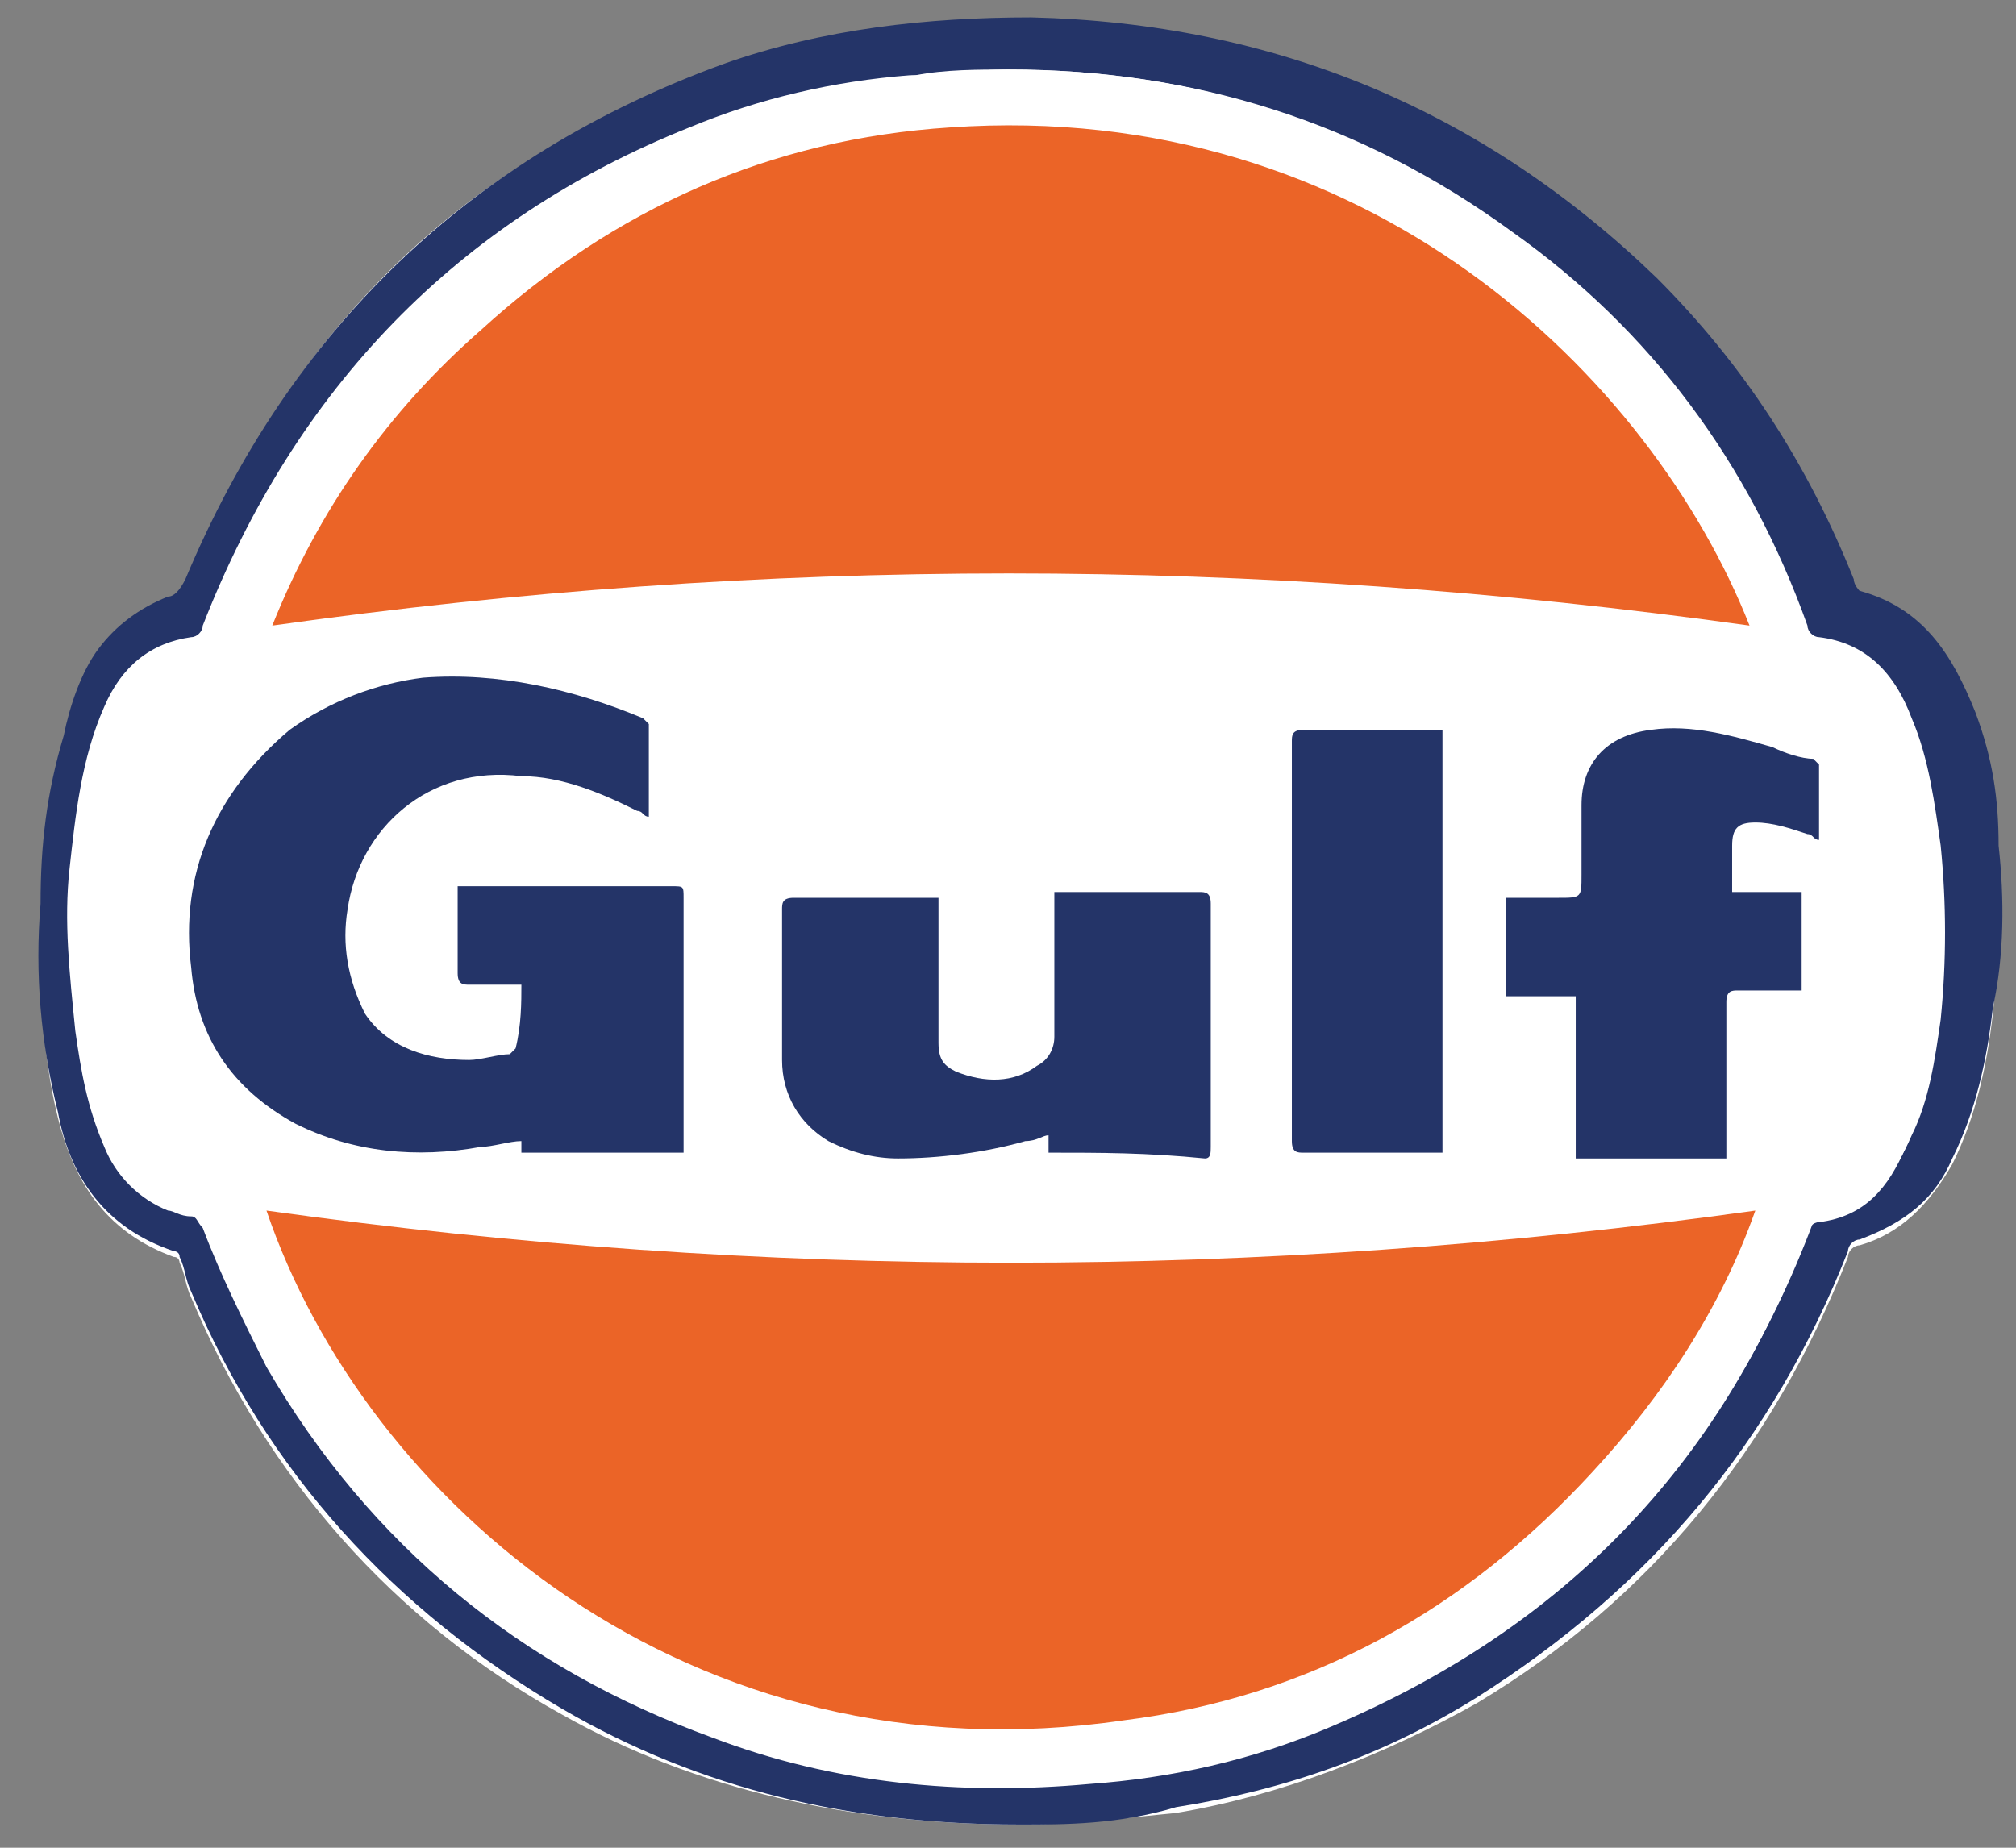
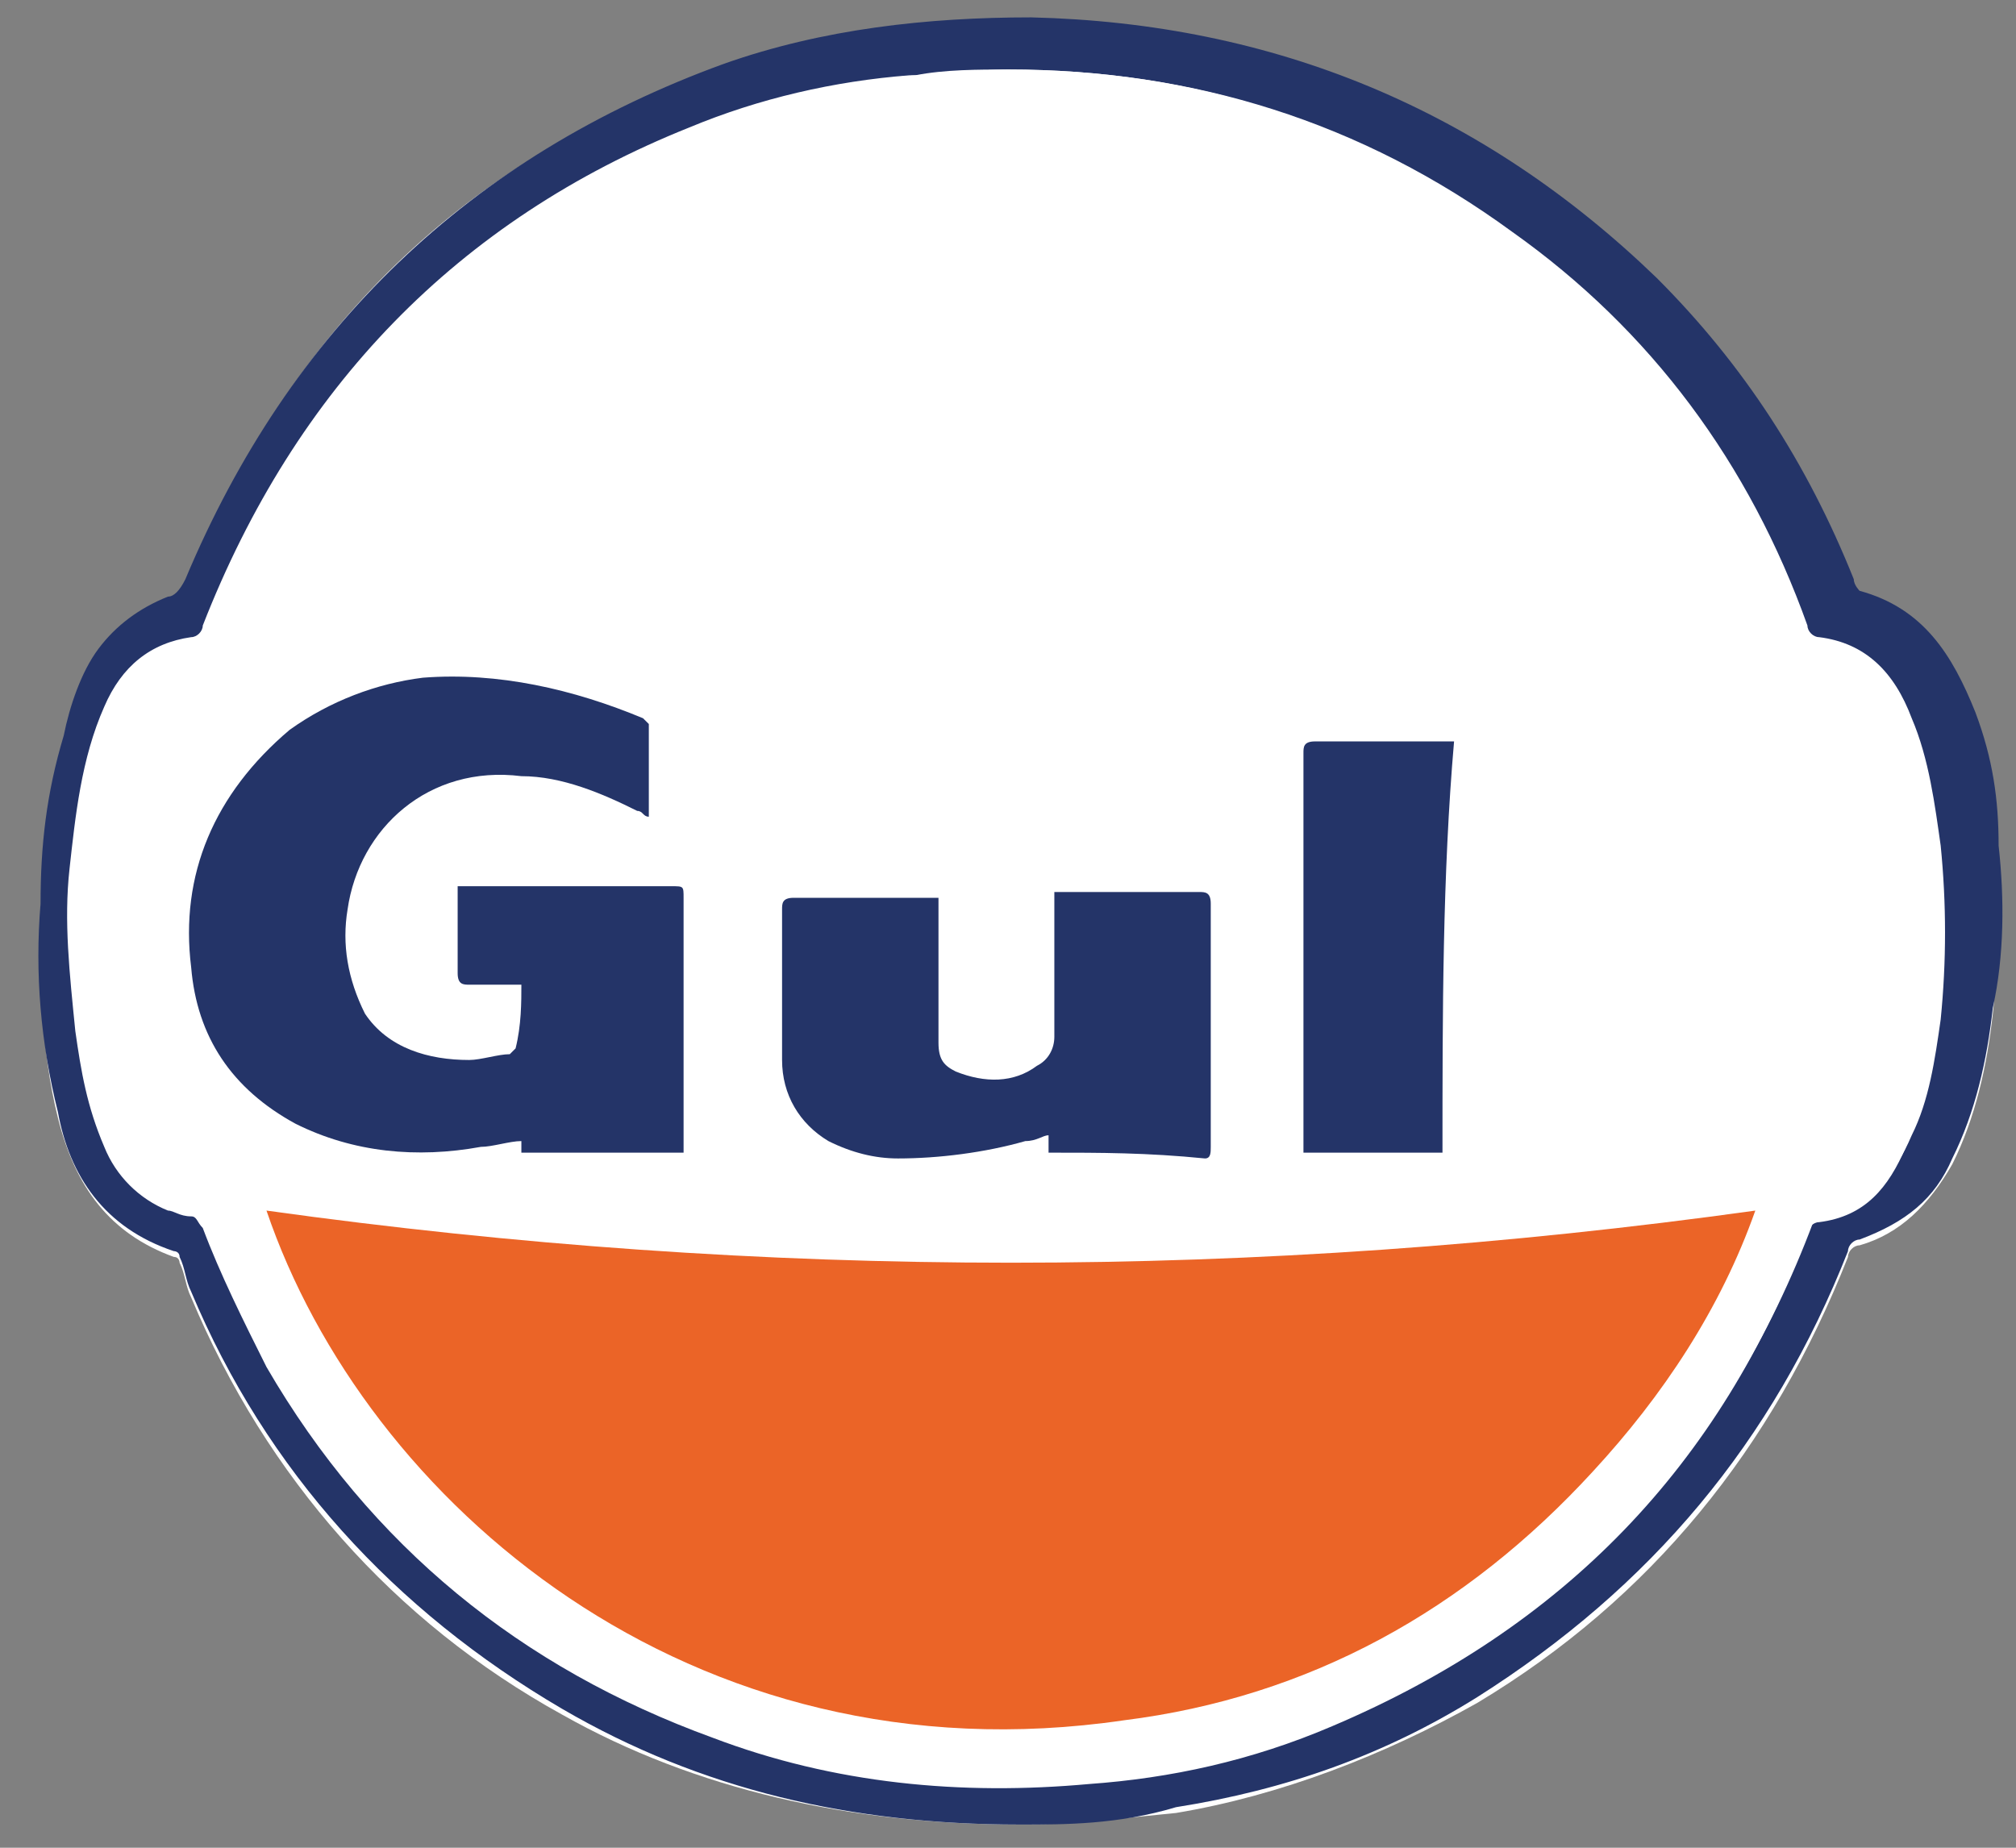
<svg xmlns="http://www.w3.org/2000/svg" id="Layer_1" x="0px" y="0px" viewBox="0 0 34.8 31.9" style="enable-background:new 0 0 34.8 31.9;" xml:space="preserve">
  <rect x="0" y="0" width="34.8" height="31.9" fill="#808080" stroke="none" />
  <style type="text/css">	.st0{fill:#FFFFFF;}	.st1{fill:#243468;}	.st2{fill:#EB6427;}</style>
  <g>
    <path class="st0" d="M17.6,31.5c0.8,0,1.7-0.1,2.7-0.2c1.8-0.3,3.6-1,5.2-1.9c3-1.8,5.1-4.4,6.4-7.7c0-0.1,0.1-0.2,0.2-0.2   c0.7-0.2,1.2-0.7,1.6-1.4c0.4-0.8,0.6-1.7,0.7-2.6c0.1-0.9,0.1-1.9,0.1-2.8c-0.1-0.8-0.2-1.6-0.4-2.3c-0.3-1-0.9-1.8-2-2.1   c-0.1,0-0.1-0.1-0.1-0.2c-0.8-1.9-1.9-3.7-3.4-5.2c-3-3-6.6-4.5-10.8-4.5c-1.8,0-3.6,0.2-5.3,0.8c-4.5,1.5-7.5,4.5-9.3,8.9   c-0.1,0.1-0.1,0.2-0.3,0.3c-0.5,0.2-0.9,0.4-1.2,0.9c-0.3,0.5-0.5,1-0.6,1.5c-0.2,0.9-0.3,1.9-0.4,2.9c0,1.2,0,2.4,0.3,3.6   c0.3,1.2,0.9,2,2,2.4c0.1,0,0.1,0.1,0.1,0.1c0.1,0.2,0.1,0.4,0.2,0.6c1.3,3.1,3.5,5.6,6.4,7.2C12,30.9,14.7,31.5,17.6,31.5z" />
    <path class="st1" d="M17.6,31.5c-2.9,0-5.5-0.6-7.9-2c-2.9-1.7-5.1-4.1-6.4-7.2c-0.1-0.2-0.1-0.4-0.2-0.6c0-0.1-0.1-0.1-0.1-0.1   c-1.2-0.4-1.8-1.3-2-2.4c-0.3-1.2-0.4-2.4-0.3-3.6c0-1,0.1-1.9,0.4-2.9c0.1-0.5,0.3-1.1,0.6-1.5c0.3-0.4,0.7-0.7,1.2-0.9   c0.1,0,0.2-0.1,0.3-0.3c1.8-4.3,4.9-7.3,9.3-8.9c1.7-0.6,3.5-0.8,5.3-0.8c4.2,0.1,7.8,1.6,10.8,4.5c1.5,1.5,2.6,3.2,3.4,5.2   c0,0.1,0.1,0.2,0.1,0.2c1.1,0.3,1.6,1.1,2,2.1c0.3,0.8,0.4,1.5,0.4,2.3c0.1,0.9,0.1,1.9-0.1,2.8c-0.1,0.9-0.3,1.8-0.7,2.6   c-0.3,0.7-0.8,1.1-1.6,1.4c-0.1,0-0.2,0.1-0.2,0.2c-1.3,3.3-3.4,5.8-6.4,7.7c-1.6,1-3.3,1.6-5.2,1.9C19.3,31.5,18.4,31.5,17.6,31.5   z M17.4,1.2c-0.6,0-1.1,0.1-1.7,0.1c-1.3,0.1-2.6,0.4-3.8,0.9c-4,1.6-6.8,4.5-8.4,8.6c0,0.1-0.1,0.2-0.2,0.2   c-0.7,0.1-1.2,0.5-1.5,1.2c-0.4,0.9-0.5,1.9-0.6,2.8c-0.1,0.9,0,1.8,0.1,2.8c0.1,0.7,0.2,1.3,0.5,2c0.2,0.5,0.6,0.9,1.1,1.1   c0.1,0,0.2,0.1,0.4,0.1c0.1,0,0.1,0.1,0.2,0.2c0.3,0.8,0.7,1.6,1.1,2.4c1.8,3.1,4.4,5.2,7.7,6.4c2.1,0.8,4.3,1,6.5,0.8   c1.4-0.1,2.8-0.4,4.2-1c4-1.7,6.7-4.5,8.2-8.5c0-0.1,0.1-0.2,0.2-0.2c0.8-0.1,1.2-0.6,1.5-1.3c0.3-0.7,0.4-1.3,0.5-2   c0.1-1,0.1-2,0-3c-0.1-0.8-0.2-1.5-0.5-2.2c-0.3-0.7-0.7-1.3-1.6-1.4c-0.1,0-0.2-0.1-0.2-0.2c-1-2.8-2.7-5.1-5.1-6.8   C23.6,2.1,20.6,1.2,17.4,1.2z" />
    <path class="st0" d="M17.4,1.2c3.2,0,6.1,0.9,8.7,2.8c2.4,1.7,4.1,4,5.1,6.8c0,0.1,0.1,0.2,0.2,0.2c0.8,0.1,1.3,0.6,1.6,1.4   c0.3,0.7,0.4,1.5,0.5,2.2c0.1,1,0.1,2,0,3c-0.1,0.7-0.2,1.4-0.5,2c-0.3,0.7-0.7,1.2-1.5,1.3c-0.1,0-0.2,0.1-0.2,0.2   c-1.5,4-4.2,6.9-8.2,8.5c-1.3,0.6-2.7,0.9-4.2,1c-2.2,0.2-4.4,0-6.5-0.8c-3.3-1.2-5.9-3.3-7.7-6.4c-0.4-0.8-0.8-1.6-1.1-2.4   C3.6,21,3.5,21,3.4,21c-0.1,0-0.2-0.1-0.4-0.1c-0.6-0.2-0.9-0.6-1.1-1.1c-0.3-0.6-0.4-1.3-0.5-2C1.3,16.9,1.2,16,1.3,15   c0.1-1,0.2-1.9,0.6-2.8c0.3-0.7,0.7-1.1,1.5-1.2c0.1,0,0.2-0.1,0.2-0.2c1.5-4.1,4.3-7,8.4-8.6c1.2-0.5,2.5-0.8,3.8-0.9   C16.3,1.2,16.9,1.2,17.4,1.2z M4.6,20.9c1.7,4.9,7.3,9.9,14.8,8.8c3.2-0.4,5.9-1.9,8.1-4.3c1.2-1.3,2.1-2.8,2.8-4.5   C21.7,22.1,13.1,22.1,4.6,20.9z M4.7,10.8c8.5-1.2,17-1.2,25.5,0c-1.6-4.3-6.6-9.1-13.8-8.6c-3.1,0.2-5.8,1.4-8.1,3.5   C6.7,7.1,5.5,8.8,4.7,10.8z M9,17c0,0.4,0,0.7,0,1.1c0,0-0.1,0.1-0.1,0.1c-0.2,0.1-0.5,0.1-0.7,0.1c-0.7,0.1-1.4-0.1-1.8-0.8   C6,16.9,5.9,16.3,6,15.7c0.2-1.4,1.3-2.4,3-2.3c0.7,0.1,1.4,0.3,2,0.6c0.1,0,0.1,0.1,0.2,0.1c0-0.6,0-1.1,0-1.6   c0,0-0.1-0.1-0.1-0.1c-1.2-0.5-2.5-0.8-3.8-0.7c-0.9,0.1-1.7,0.4-2.3,0.9c-1.3,1-1.9,2.4-1.7,4.1c0.1,1.2,0.7,2.1,1.8,2.7   c1,0.6,2.1,0.6,3.2,0.4c0.2,0,0.5-0.1,0.7-0.1c0,0.1,0,0.1,0,0.2c0.9,0,1.8,0,2.8,0c0-0.1,0-0.1,0-0.2c0-1.4,0-2.8,0-4.2   c0-0.2,0-0.2-0.2-0.2c-1,0-1.9,0-2.9,0c-0.3,0-0.5,0-0.8,0c0,0.1,0,0.1,0,0.2c0,0.4,0,0.8,0,1.3c0,0.1,0,0.2,0.2,0.2   C8.3,17,8.6,17,9,17z M18.1,19.9C18.2,19.9,18.2,19.9,18.1,19.9c0.9,0,1.7,0,2.5,0c0.1,0,0.1-0.1,0.1-0.2c0-1.4,0-2.8,0-4.2   c0-0.1,0-0.2-0.2-0.2c-0.8,0-1.5,0-2.3,0c0,0-0.1,0-0.2,0c0,0.1,0,0.1,0,0.2c0,0.8,0,1.5,0,2.3c0,0.2-0.1,0.4-0.3,0.5   c-0.5,0.3-0.9,0.3-1.4,0.1c-0.2-0.1-0.3-0.3-0.3-0.5c0-0.8,0-1.5,0-2.3c0-0.1,0-0.1,0-0.2c-0.1,0-0.1,0-0.2,0c-0.8,0-1.5,0-2.3,0   c-0.2,0-0.2,0-0.2,0.2c0,0.9,0,1.8,0,2.6c0,0.6,0.3,1.1,0.8,1.4c0.4,0.2,0.8,0.3,1.2,0.3c0.7,0,1.5-0.1,2.2-0.3   c0.1,0,0.2-0.1,0.4-0.1C18.1,19.7,18.1,19.8,18.1,19.9z M29.9,15.4C29.9,15.3,29.9,15.3,29.9,15.4c0-0.3,0-0.6,0-0.8   c0-0.3,0.1-0.4,0.4-0.4c0.3,0,0.6,0.1,0.9,0.2c0.1,0,0.1,0,0.2,0.1c0-0.5,0-0.9,0-1.3c0,0-0.1-0.1-0.1-0.1   c-0.2-0.1-0.5-0.2-0.7-0.2c-0.7-0.2-1.4-0.4-2.1-0.3c-0.7,0.1-1.2,0.5-1.2,1.3c0,0.4,0,0.8,0,1.2c0,0.4,0,0.4-0.4,0.4   c-0.3,0-0.6,0-0.9,0c0,0.6,0,1.1,0,1.7c0.4,0,0.8,0,1.2,0c0,1,0,1.9,0,2.8c0.9,0,1.7,0,2.6,0c0-0.2,0-0.4,0-0.6c0-0.7,0-1.4,0-2.1   c0-0.1,0-0.2,0.2-0.2c0.2,0,0.4,0,0.6,0c0.2,0,0.3,0,0.5,0c0-0.6,0-1.1,0-1.7C30.7,15.4,30.3,15.4,29.9,15.4z M24.9,19.9   c0-2.4,0-4.8,0-7.2c-0.1,0-0.1,0-0.1,0c-0.8,0-1.6,0-2.3,0c-0.1,0-0.2,0-0.2,0.2c0,2.3,0,4.6,0,6.9c0,0.1,0,0.2,0.2,0.2   c0.8,0,1.6,0,2.3,0C24.8,19.9,24.8,19.9,24.9,19.9z" />
    <path class="st2" d="M4.6,20.9c8.6,1.2,17.1,1.2,25.7,0c-0.6,1.7-1.6,3.2-2.8,4.5c-2.2,2.4-4.9,3.9-8.1,4.3   C11.9,30.8,6.3,25.9,4.6,20.9z" />
-     <path class="st2" d="M4.7,10.8c0.8-2,2-3.7,3.6-5.1c2.3-2.1,5-3.3,8.1-3.5c7.2-0.5,12.1,4.3,13.8,8.6C21.6,9.6,13.2,9.6,4.7,10.8z" />
    <path class="st1" d="M9,17c-0.3,0-0.6,0-0.9,0c-0.1,0-0.2,0-0.2-0.2c0-0.4,0-0.8,0-1.3c0,0,0-0.1,0-0.2c0.3,0,0.5,0,0.8,0   c1,0,1.9,0,2.9,0c0.2,0,0.2,0,0.2,0.2c0,1.4,0,2.8,0,4.2c0,0.1,0,0.1,0,0.2c-0.9,0-1.8,0-2.8,0c0-0.1,0-0.1,0-0.2   c-0.2,0-0.5,0.1-0.7,0.1c-1.1,0.2-2.2,0.1-3.2-0.4c-1.1-0.6-1.7-1.5-1.8-2.7c-0.2-1.6,0.4-3,1.7-4.1c0.7-0.5,1.5-0.8,2.3-0.9   c1.3-0.1,2.6,0.2,3.8,0.7c0,0,0.1,0.1,0.1,0.1c0,0.5,0,1.1,0,1.6c-0.1,0-0.1-0.1-0.2-0.1c-0.6-0.3-1.3-0.6-2-0.6   c-1.6-0.2-2.8,0.9-3,2.3c-0.1,0.6,0,1.2,0.3,1.8c0.4,0.6,1.1,0.8,1.8,0.8c0.2,0,0.5-0.1,0.7-0.1c0,0,0.1-0.1,0.1-0.1   C9,17.7,9,17.3,9,17z" />
    <path class="st1" d="M18.1,19.9c0-0.1,0-0.2,0-0.3c-0.1,0-0.2,0.1-0.4,0.1c-0.7,0.2-1.5,0.3-2.2,0.3c-0.4,0-0.8-0.1-1.2-0.3   c-0.5-0.3-0.8-0.8-0.8-1.4c0-0.9,0-1.8,0-2.6c0-0.1,0-0.2,0.2-0.2c0.8,0,1.5,0,2.3,0c0,0,0.1,0,0.2,0c0,0.1,0,0.1,0,0.2   c0,0.8,0,1.5,0,2.3c0,0.3,0.1,0.4,0.3,0.5c0.5,0.2,1,0.2,1.4-0.1c0.2-0.1,0.3-0.3,0.3-0.5c0-0.8,0-1.5,0-2.3c0-0.1,0-0.1,0-0.2   c0.1,0,0.1,0,0.2,0c0.8,0,1.5,0,2.3,0c0.1,0,0.2,0,0.2,0.2c0,1.4,0,2.8,0,4.2c0,0.1,0,0.2-0.1,0.2C19.8,19.9,19,19.9,18.1,19.9   C18.2,19.9,18.2,19.9,18.1,19.9z" />
-     <path class="st1" d="M29.9,15.4c0.4,0,0.8,0,1.2,0c0,0.6,0,1.1,0,1.7c-0.2,0-0.3,0-0.5,0c-0.2,0-0.4,0-0.6,0c-0.1,0-0.2,0-0.2,0.2   c0,0.7,0,1.4,0,2.1c0,0.2,0,0.4,0,0.6c-0.9,0-1.7,0-2.6,0c0-0.9,0-1.9,0-2.8c-0.4,0-0.8,0-1.2,0c0-0.6,0-1.1,0-1.7   c0.3,0,0.6,0,0.9,0c0.4,0,0.4,0,0.4-0.4c0-0.4,0-0.8,0-1.2c0-0.7,0.4-1.2,1.2-1.3c0.7-0.1,1.4,0.1,2.1,0.3c0.2,0.1,0.5,0.2,0.7,0.2   c0,0,0.1,0.1,0.1,0.1c0,0.4,0,0.9,0,1.3c-0.1,0-0.1-0.1-0.2-0.1c-0.3-0.1-0.6-0.2-0.9-0.2c-0.3,0-0.4,0.1-0.4,0.4   C29.9,14.8,29.9,15,29.9,15.4C29.9,15.3,29.9,15.3,29.9,15.4z" />
-     <path class="st1" d="M24.9,19.9c-0.1,0-0.1,0-0.1,0c-0.8,0-1.6,0-2.3,0c-0.1,0-0.2,0-0.2-0.2c0-2.3,0-4.6,0-6.9   c0-0.1,0-0.2,0.2-0.2c0.8,0,1.6,0,2.3,0c0,0,0.1,0,0.1,0C24.9,15.1,24.9,17.5,24.9,19.9z" />
+     <path class="st1" d="M24.9,19.9c-0.1,0-0.1,0-0.1,0c-0.8,0-1.6,0-2.3,0c0-2.3,0-4.6,0-6.9   c0-0.1,0-0.2,0.2-0.2c0.8,0,1.6,0,2.3,0c0,0,0.1,0,0.1,0C24.9,15.1,24.9,17.5,24.9,19.9z" />
  </g>
</svg>